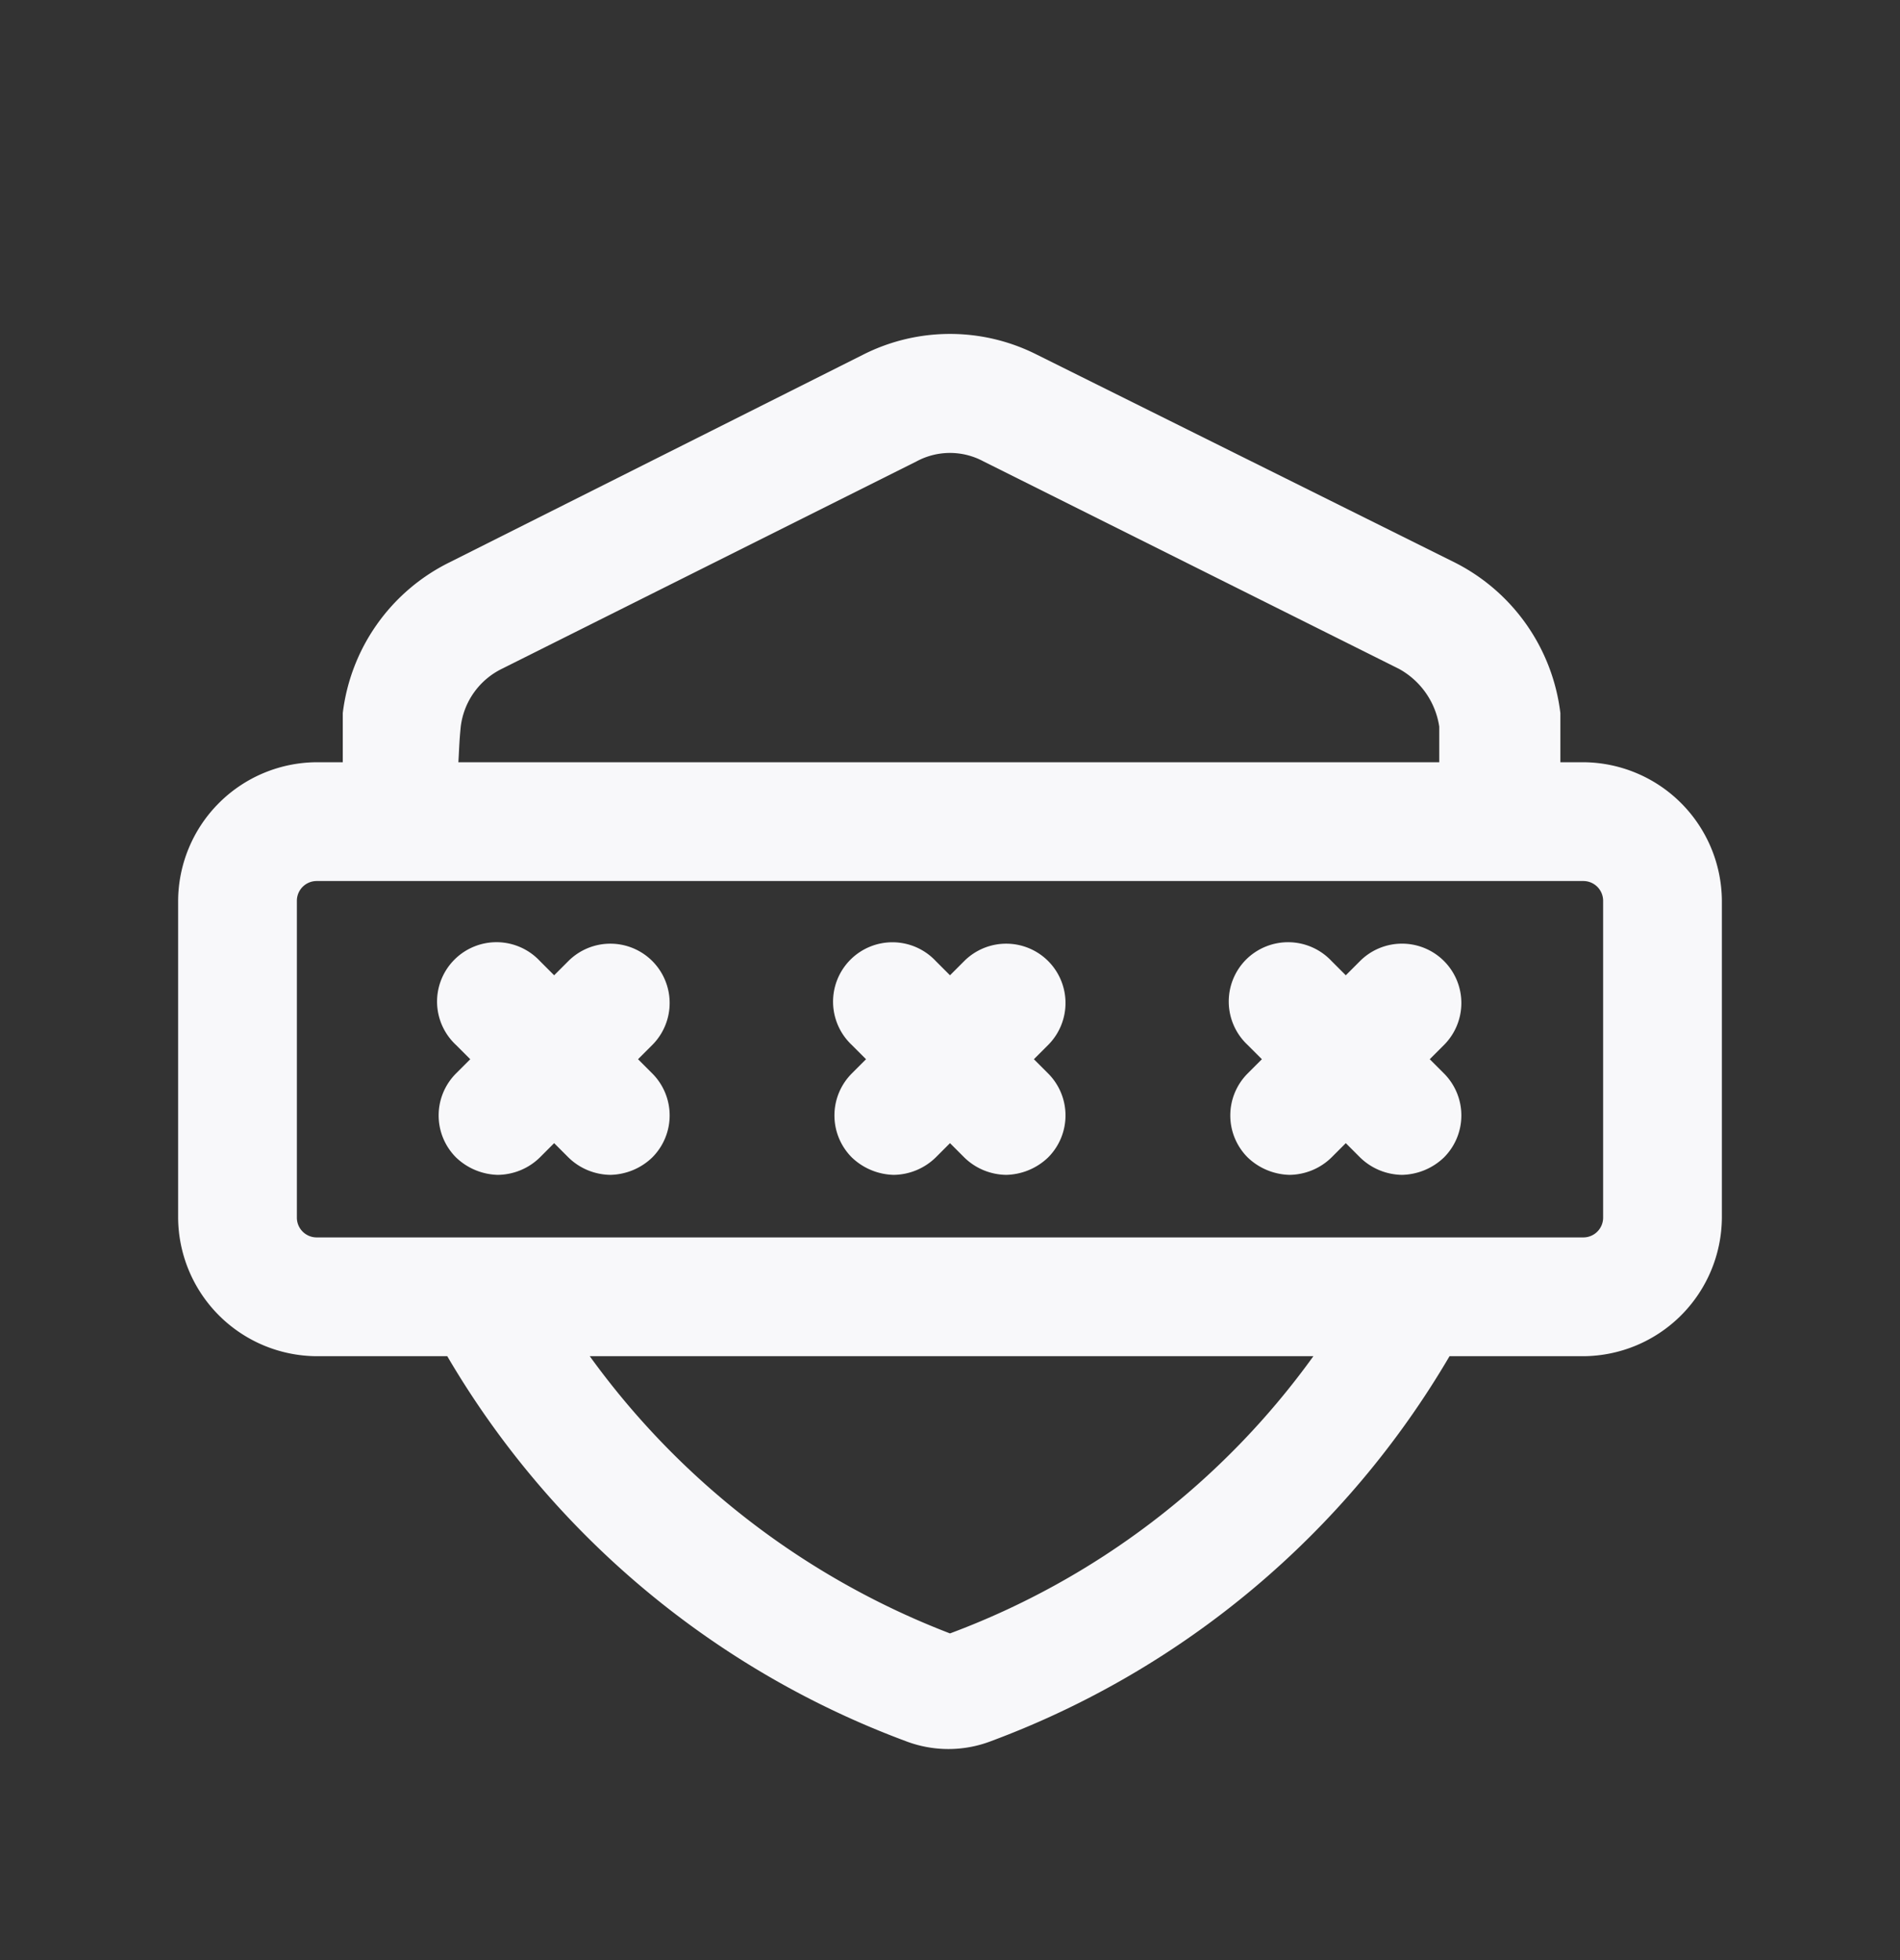
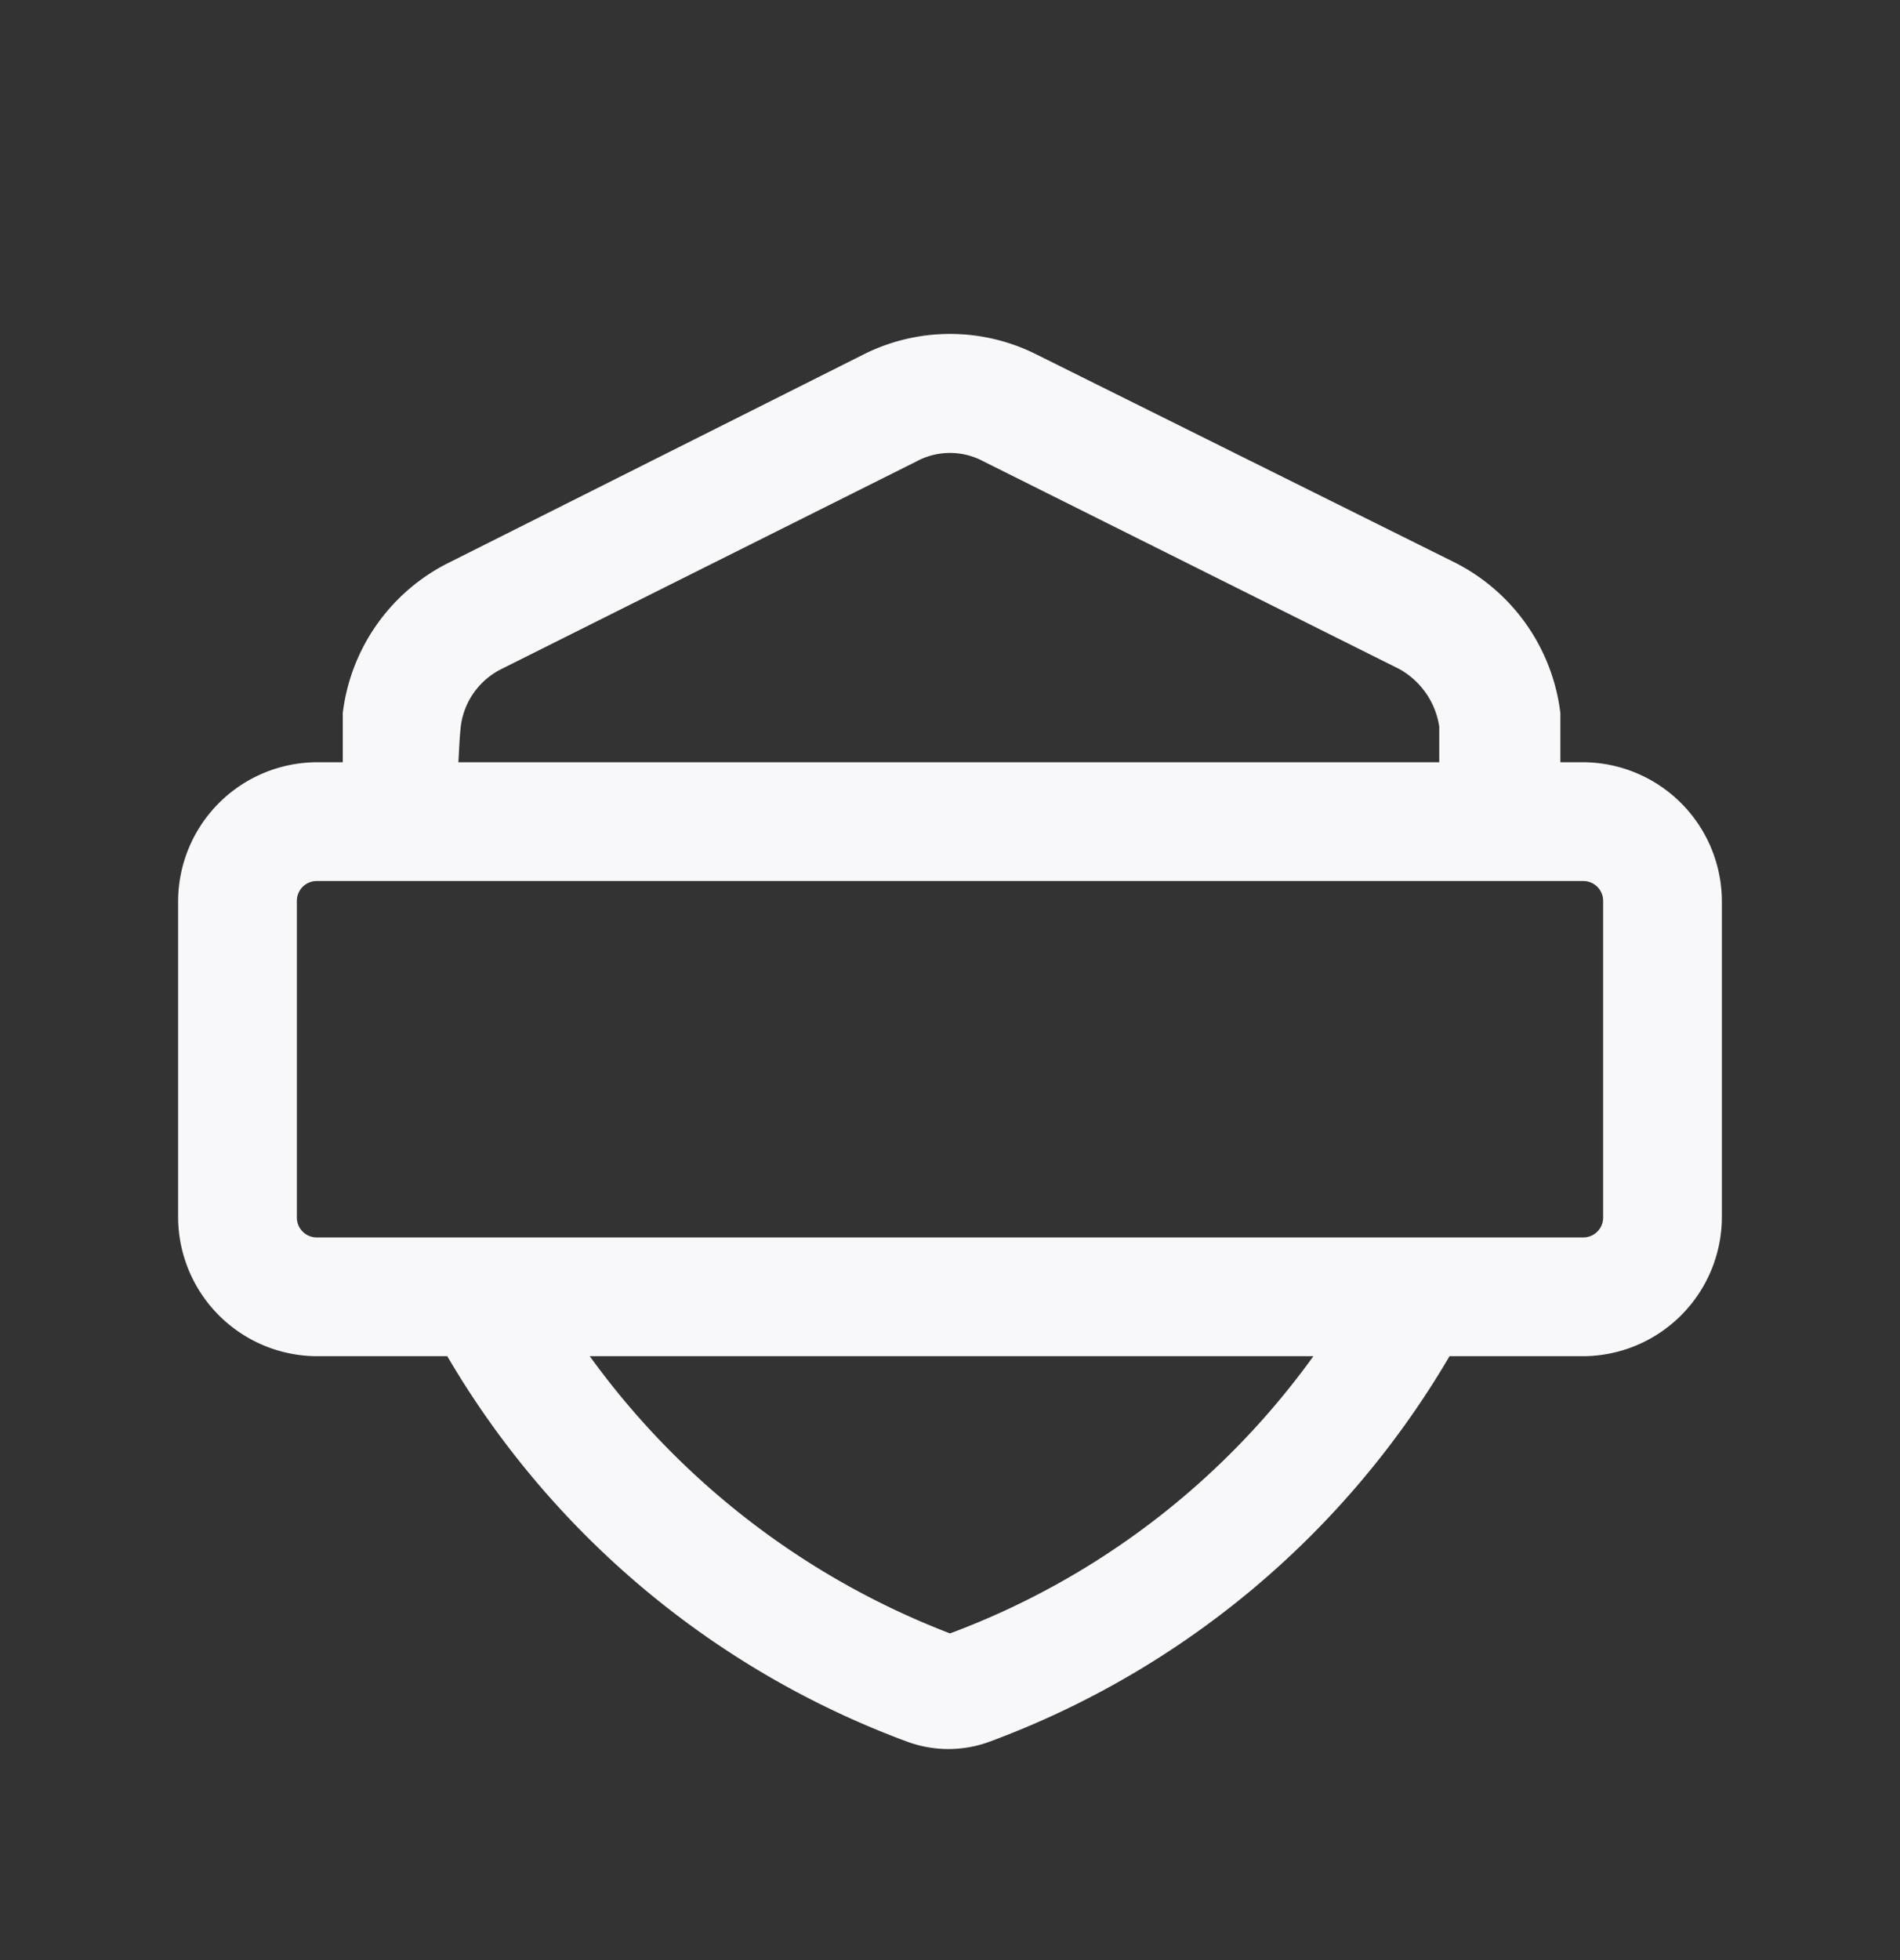
<svg xmlns="http://www.w3.org/2000/svg" width="32" height="33" fill="none">
  <rect width="100%" height="100%" fill="#333333" stroke="none" />
  <path fill="#F8F8FA" d="M26.667 12.833h-.387v-.827a3.28 3.28 0 0 0-1.773-2.533l-7.054-3.507a3.24 3.24 0 0 0-2.906 0L7.56 9.473a3.266 3.266 0 0 0-1.787 2.533v.827h-.44A2.346 2.346 0 0 0 3 15.166V20.5a2.347 2.347 0 0 0 2.333 2.333h2.2a15.014 15.014 0 0 0 7.72 6.48c.464.178.977.178 1.44 0a15.014 15.014 0 0 0 7.72-6.48h2.254A2.347 2.347 0 0 0 29 20.5v-5.334a2.347 2.347 0 0 0-2.333-2.333zm-18.907-.6a1.253 1.253 0 0 1 .693-.973l6.987-3.494a1.187 1.187 0 0 1 1.12 0l7 3.494a1.335 1.335 0 0 1 .68.973v.6H7.72c.013-.2.013-.333.04-.6zM16 27.5a13.413 13.413 0 0 1-6.067-4.667H22.12A13.226 13.226 0 0 1 16 27.5zm11-7a.333.333 0 0 1-.333.333H5.333A.333.333 0 0 1 5 20.5v-5.334a.333.333 0 0 1 .333-.333h21.334a.333.333 0 0 1 .333.333V20.5z" />
-   <path fill="#F8F8FA" d="M10.986 16.18a1 1 0 0 0-1.413 0l-.24.24-.24-.24a1.001 1.001 0 0 0-1.732.699 1 1 0 0 0 .319.714l.24.24-.24.24a1 1 0 0 0 0 1.413c.19.183.442.288.706.294.265-.004.518-.108.707-.294l.24-.24.24.24c.189.186.442.29.707.294.264-.006.516-.11.706-.294a1 1 0 0 0 0-1.413l-.24-.24.24-.24a1 1 0 0 0 0-1.413zm6.667 0a1 1 0 0 0-1.413 0l-.24.24-.24-.24a1 1 0 1 0-1.414 1.413l.24.24-.24.24a1 1 0 0 0 0 1.413c.19.183.443.288.707.294a1.03 1.03 0 0 0 .707-.294l.24-.24.24.24c.189.186.442.29.706.294.264-.006.516-.11.707-.294a1 1 0 0 0 0-1.413l-.24-.24.24-.24a1 1 0 0 0 0-1.413zm6.667 0a1 1 0 0 0-1.414 0l-.24.24-.24-.24a1.003 1.003 0 0 0-1.438-.026 1 1 0 0 0 .025 1.439l.24.24-.24.24a1 1 0 0 0 0 1.413c.19.183.443.288.707.294.264-.004.517-.108.706-.294l.24-.24.24.24c.19.186.442.29.707.294.264-.006.516-.11.707-.294a1 1 0 0 0 0-1.413l-.24-.24.24-.24a1 1 0 0 0 0-1.413z" />
</svg>